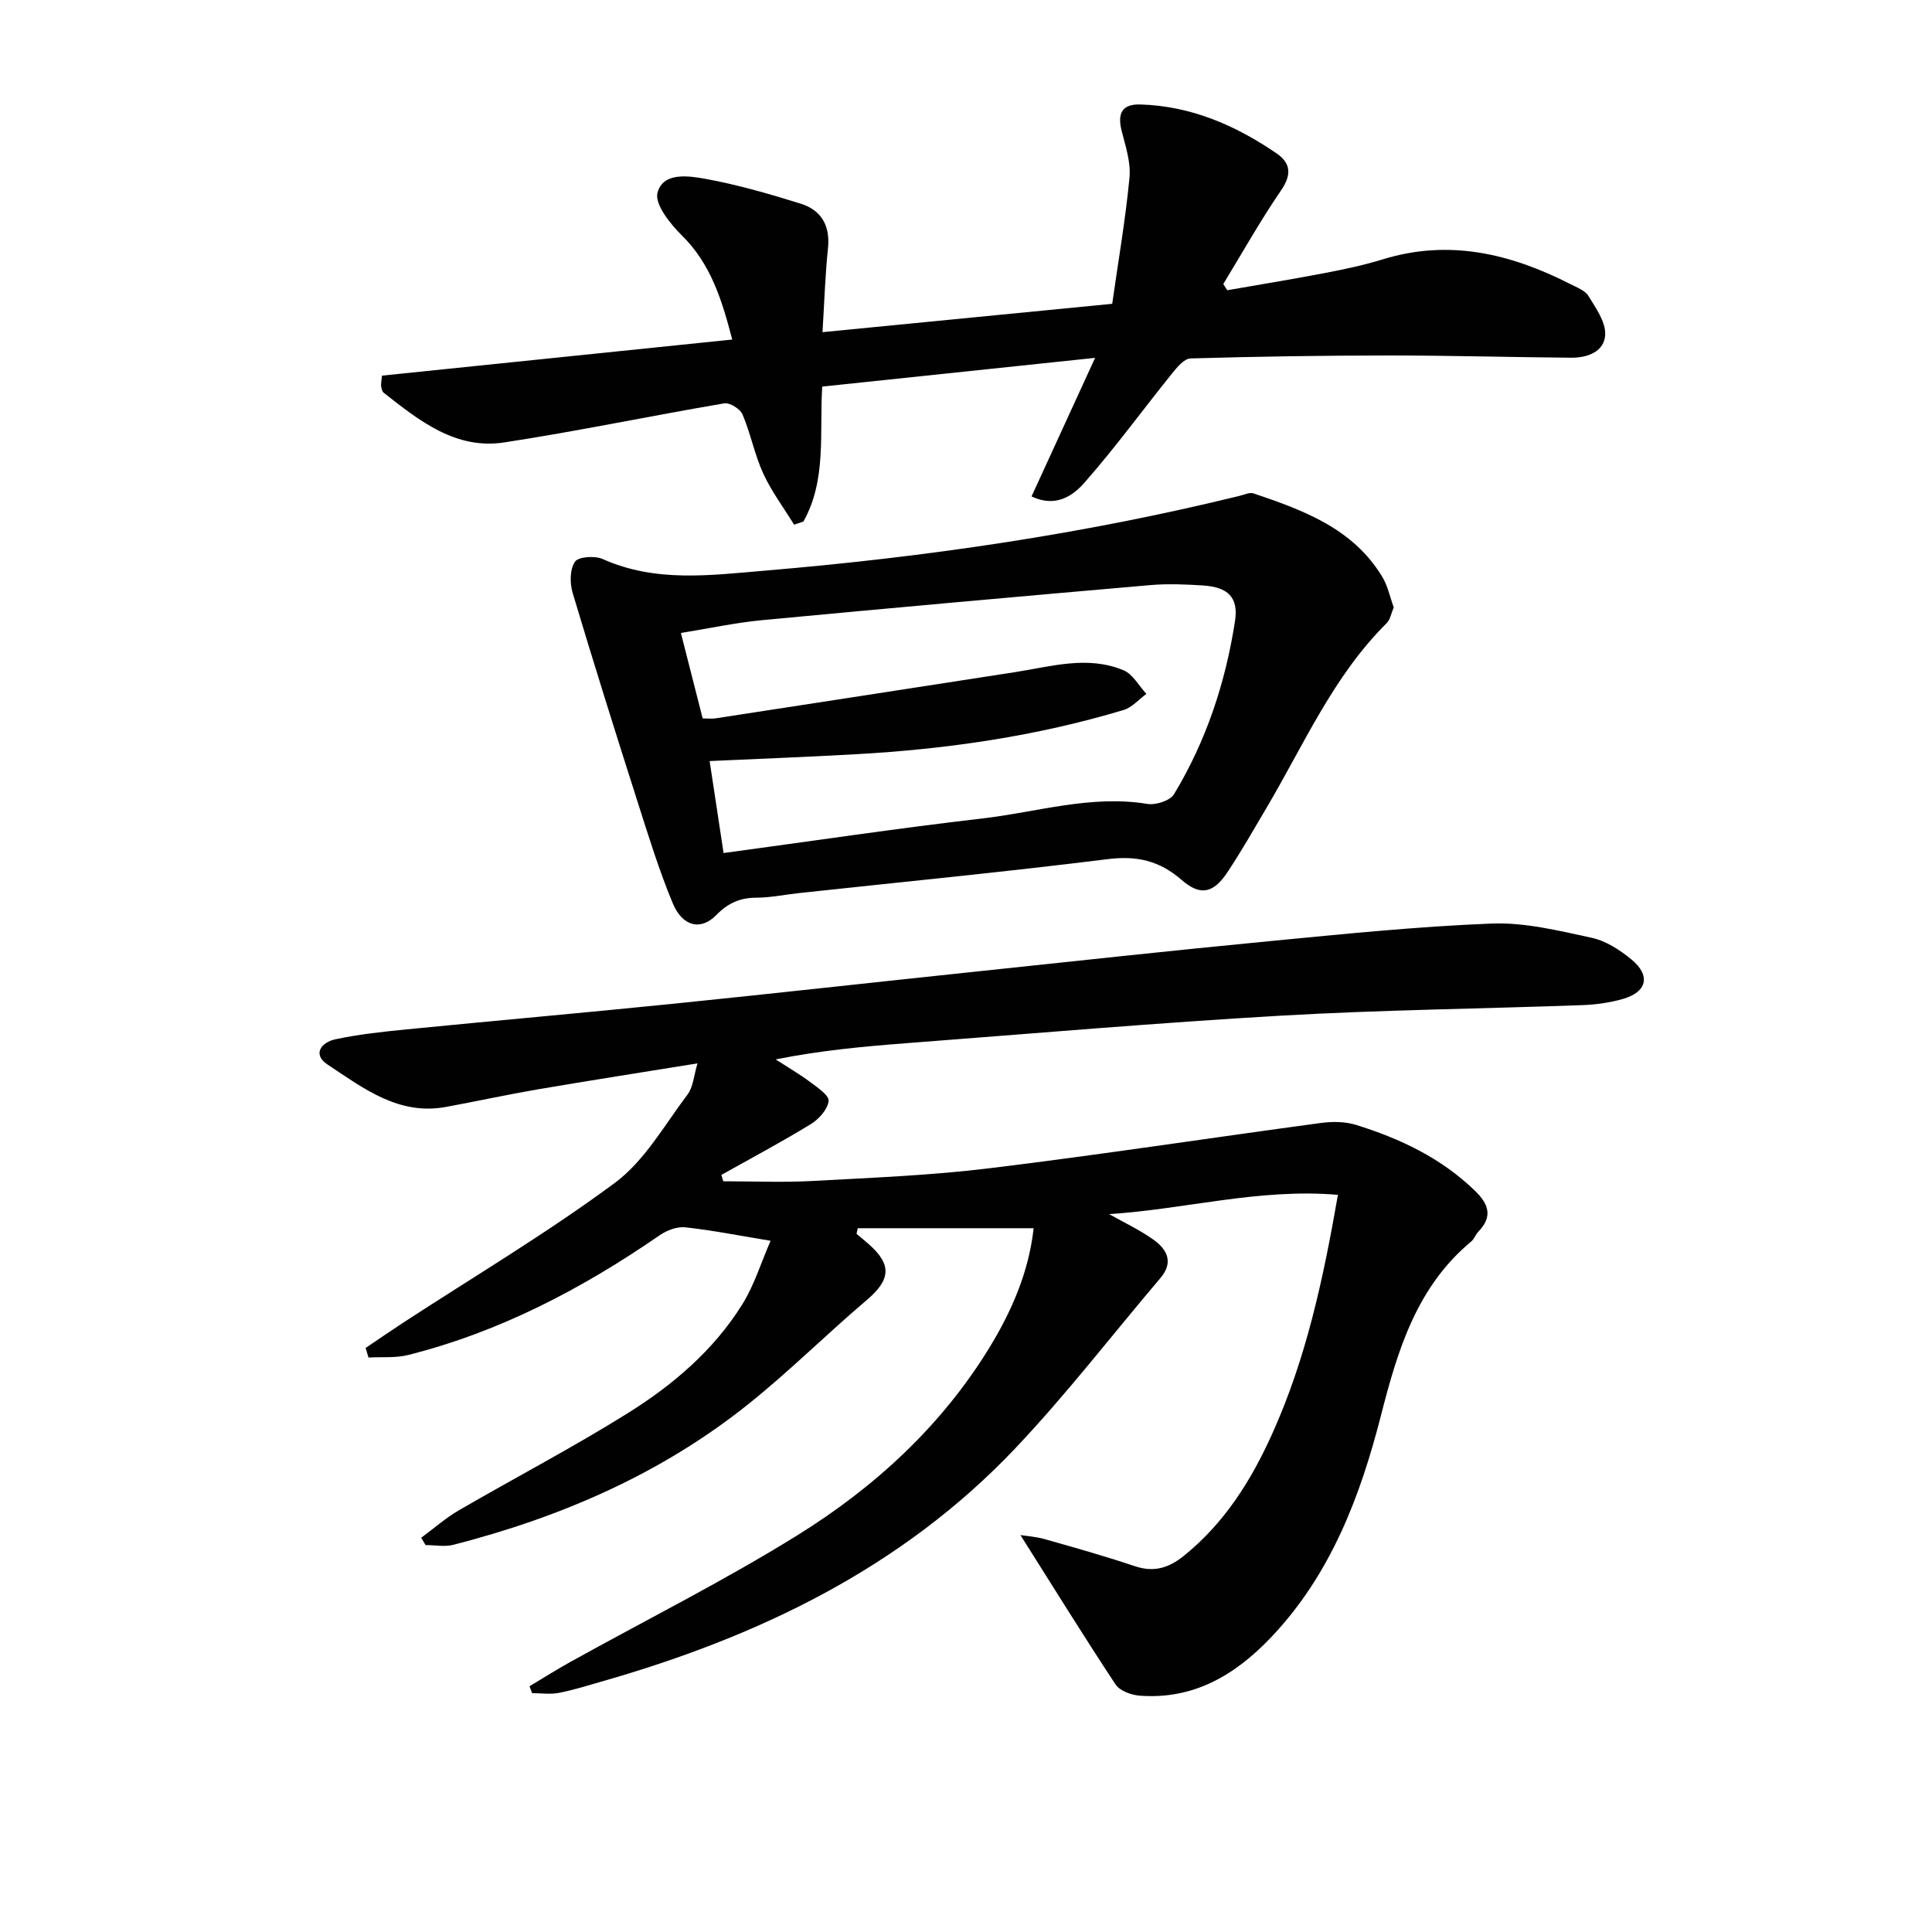
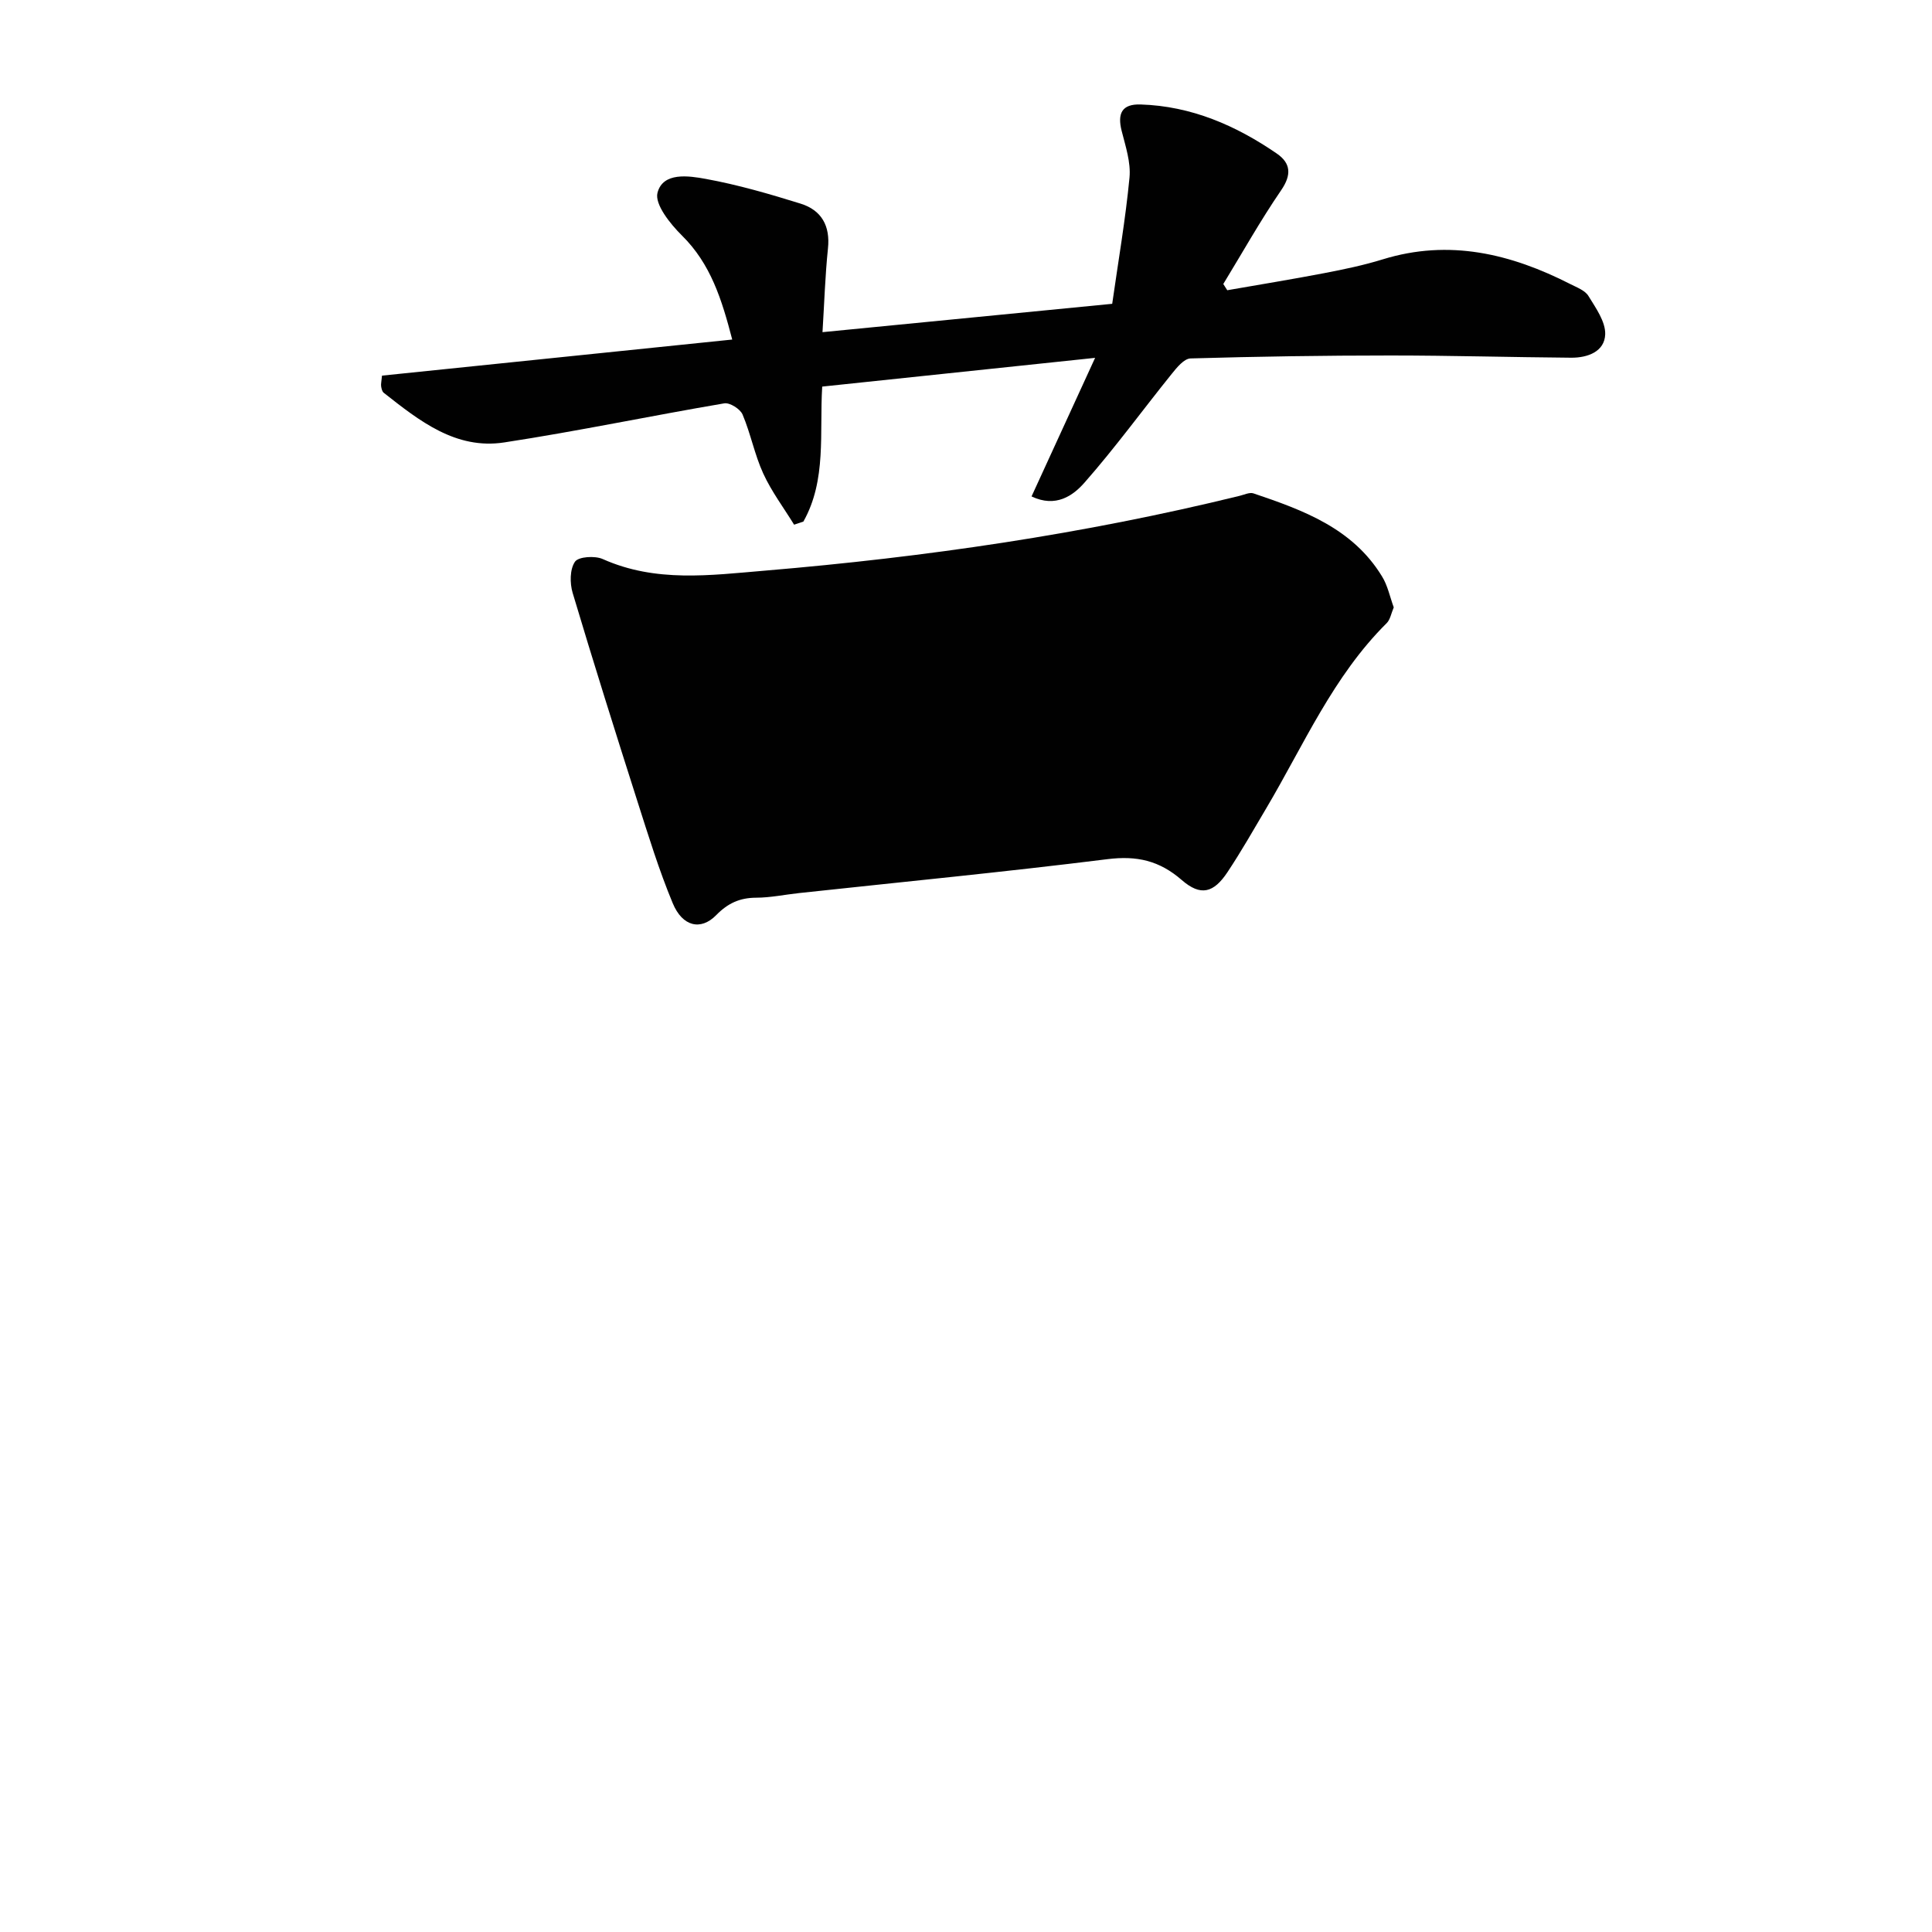
<svg xmlns="http://www.w3.org/2000/svg" enable-background="new 0 0 400 400" viewBox="0 0 400 400">
  <g fill="#010101">
-     <path d="m75.7 279.08c2.51-1.69 5.01-3.42 7.54-5.08 14.74-9.62 29.93-18.64 44.05-29.09 6.17-4.57 10.28-11.98 15.06-18.3 1.17-1.55 1.29-3.9 2.06-6.45-11.56 1.87-22.33 3.55-33.06 5.38-6.36 1.09-12.67 2.47-19.02 3.64-9.82 1.81-17.11-3.89-24.49-8.76-3.26-2.15-1.27-4.63 1.57-5.24 4.85-1.04 9.83-1.57 14.78-2.06 18.35-1.81 36.72-3.43 55.07-5.29 20.99-2.14 41.96-4.48 62.95-6.69 20.16-2.13 40.31-4.33 60.49-6.27 15.38-1.48 30.77-3.06 46.19-3.66 6.84-.26 13.83 1.48 20.62 2.94 2.94.63 5.83 2.5 8.22 4.46 4.1 3.35 3.29 6.8-1.78 8.23-2.69.76-5.55 1.16-8.35 1.26-20.78.76-41.59.98-62.35 2.18-25.88 1.49-51.72 3.73-77.57 5.7-8.89.68-17.77 1.5-27.09 3.36 2.4 1.55 4.88 2.99 7.17 4.7 1.51 1.12 3.95 2.78 3.8 3.92-.23 1.75-2.01 3.75-3.68 4.77-6.06 3.71-12.33 7.05-18.53 10.52.13.44.26.88.39 1.32 6.13 0 12.27.27 18.38-.06 12.28-.67 24.6-1.15 36.78-2.64 22.89-2.79 45.7-6.29 68.56-9.37 2.37-.32 5.01-.31 7.26.39 9.12 2.82 17.63 6.85 24.63 13.62 2.86 2.76 3.77 5.36.72 8.5-.57.59-.84 1.5-1.46 2.02-11.27 9.37-15.2 22.36-18.67 35.93-4.3 16.83-10.41 33-22.74 45.99-7.42 7.82-16.04 12.97-27.23 12.12-1.75-.13-4.12-.99-5-2.31-6.72-10.18-13.14-20.56-19.7-30.94 1.19.19 3.22.32 5.13.87 6.23 1.76 12.46 3.52 18.59 5.58 3.94 1.32 7 .35 10.11-2.15 8.39-6.77 13.9-15.52 18.27-25.21 7.04-15.57 10.59-32.05 13.63-49.53-16.25-1.4-31.58 2.98-47.36 3.99 3.06 1.73 6.28 3.24 9.13 5.26 2.82 2 4.3 4.66 1.48 7.98-9.99 11.76-19.43 24.04-30.03 35.23-23.43 24.74-53.06 38.96-85.37 48.22-3.03.87-6.05 1.83-9.13 2.43-1.79.35-3.7.06-5.55.06-.18-.48-.36-.95-.54-1.43 2.84-1.7 5.63-3.47 8.52-5.07 15.67-8.7 31.75-16.75 46.96-26.2 15.94-9.91 29.73-22.53 39.69-38.76 4.71-7.68 8.23-15.88 9.2-24.8-12.36 0-24.39 0-36.42 0-.08.39-.16.78-.24 1.17.8.67 1.61 1.32 2.39 2.01 5 4.34 4.7 7.47-.31 11.72-8.24 6.99-15.92 14.66-24.35 21.41-18.06 14.49-38.88 23.5-61.18 29.23-1.81.47-3.85.06-5.78.06-.3-.5-.6-1.01-.91-1.51 2.6-1.91 5.04-4.08 7.81-5.69 11.64-6.76 23.6-13 35-20.13 9.34-5.84 17.79-13.04 23.7-22.55 2.47-3.97 3.86-8.6 5.83-13.12-6.59-1.08-12.11-2.19-17.69-2.79-1.71-.18-3.84.65-5.32 1.68-16 11.03-33 19.95-51.95 24.74-2.64.67-5.52.39-8.29.54-.18-.64-.39-1.31-.59-1.98z" />
-     <path d="m288.56 125.75c-.54 1.27-.73 2.54-1.46 3.26-11.08 10.99-17.16 25.21-24.93 38.33-2.62 4.43-5.17 8.92-8.02 13.21-2.87 4.33-5.56 5.06-9.47 1.66-4.64-4.04-9.31-5.09-15.38-4.33-21.24 2.65-42.56 4.72-63.85 7.02-2.97.32-5.93.95-8.9.96-3.39.01-5.87 1.15-8.27 3.61-3.18 3.25-6.98 2.38-8.99-2.45-2.86-6.87-5.05-14.02-7.32-21.12-4.58-14.35-9.1-28.72-13.41-43.15-.6-2.01-.59-4.89.48-6.45.72-1.06 4.14-1.28 5.76-.55 10.98 4.9 22.2 3.35 33.63 2.39 33.13-2.79 65.91-7.55 98.21-15.48.96-.23 2.07-.78 2.88-.51 10.3 3.48 20.52 7.21 26.6 17.17 1.18 1.89 1.64 4.24 2.44 6.43zm-147.59 5.3c1.62 6.36 3.04 11.93 4.51 17.69 1.1 0 1.92.11 2.71-.02 20.65-3.17 41.3-6.36 61.95-9.56 7.49-1.16 15.03-3.5 22.47-.39 1.92.8 3.18 3.21 4.74 4.89-1.56 1.14-2.96 2.8-4.7 3.33-18.05 5.43-36.58 8.11-55.36 9.16-9.93.56-19.87.94-30.37 1.42.96 6.32 1.89 12.45 2.89 19.04 18.22-2.46 35.91-5.11 53.67-7.17 11.3-1.31 22.42-4.91 34.06-3 1.74.29 4.71-.66 5.52-2 6.69-11.05 10.69-23.19 12.64-35.9.75-4.9-1.53-6.99-6.58-7.32-3.65-.24-7.35-.39-10.98-.08-26.8 2.33-53.6 4.73-80.39 7.26-5.53.53-11.01 1.72-16.78 2.65z" />
+     <path d="m288.56 125.75c-.54 1.27-.73 2.54-1.46 3.26-11.08 10.99-17.16 25.21-24.93 38.33-2.62 4.43-5.17 8.92-8.02 13.21-2.87 4.33-5.56 5.06-9.47 1.66-4.64-4.04-9.31-5.09-15.38-4.33-21.24 2.65-42.56 4.72-63.85 7.02-2.97.32-5.93.95-8.9.96-3.39.01-5.87 1.15-8.27 3.61-3.18 3.25-6.98 2.38-8.99-2.45-2.86-6.87-5.05-14.02-7.32-21.12-4.58-14.35-9.1-28.72-13.41-43.15-.6-2.01-.59-4.89.48-6.45.72-1.06 4.14-1.28 5.76-.55 10.98 4.9 22.2 3.35 33.63 2.39 33.13-2.79 65.91-7.55 98.21-15.48.96-.23 2.07-.78 2.88-.51 10.3 3.48 20.52 7.21 26.6 17.17 1.18 1.89 1.64 4.24 2.44 6.43zm-147.59 5.3z" />
    <path d="m213.57 102.78c4.41-9.61 8.53-18.61 13.16-28.69-19.57 2.06-37.8 3.98-56.5 5.95-.59 9.56.95 19.35-3.9 27.95-.64.21-1.28.43-1.92.64-2.16-3.52-4.68-6.87-6.39-10.6-1.79-3.9-2.6-8.25-4.28-12.21-.49-1.15-2.65-2.51-3.79-2.31-15.2 2.58-30.31 5.76-45.55 8.09-10.04 1.54-17.59-4.49-24.94-10.27-.34-.26-.48-.87-.55-1.35s.07-.98.18-2.21c23.9-2.46 47.91-4.94 72.51-7.47-2.16-8.29-4.44-15.65-10.42-21.55-2.42-2.39-5.68-6.47-5.05-8.85 1.13-4.31 6.44-3.51 9.99-2.86 6.64 1.21 13.18 3.11 19.63 5.12 4.32 1.34 6.17 4.58 5.67 9.29-.58 5.57-.75 11.18-1.13 17.32 20.02-1.96 39.59-3.88 59.98-5.87 1.25-8.81 2.75-17.44 3.58-26.13.3-3.15-.82-6.49-1.62-9.66-.91-3.59.01-5.61 3.93-5.48 10.48.33 19.69 4.33 28.17 10.15 2.92 2 3.12 4.4.91 7.62-4.29 6.26-8.01 12.91-11.97 19.4.27.43.55.86.82 1.29 6.69-1.17 13.41-2.26 20.08-3.54 4.07-.78 8.15-1.63 12.1-2.85 13.79-4.26 26.55-1.16 38.9 5.14 1.33.68 3 1.29 3.7 2.44 1.52 2.48 3.55 5.31 3.47 7.93-.12 3.58-3.62 4.87-7.03 4.85-12.47-.1-24.94-.46-37.41-.46-13.8 0-27.61.21-41.41.61-1.34.04-2.84 1.88-3.89 3.19-6.03 7.48-11.69 15.27-18.03 22.48-2.4 2.76-5.99 5.29-11 2.9z" />
  </g>
</svg>